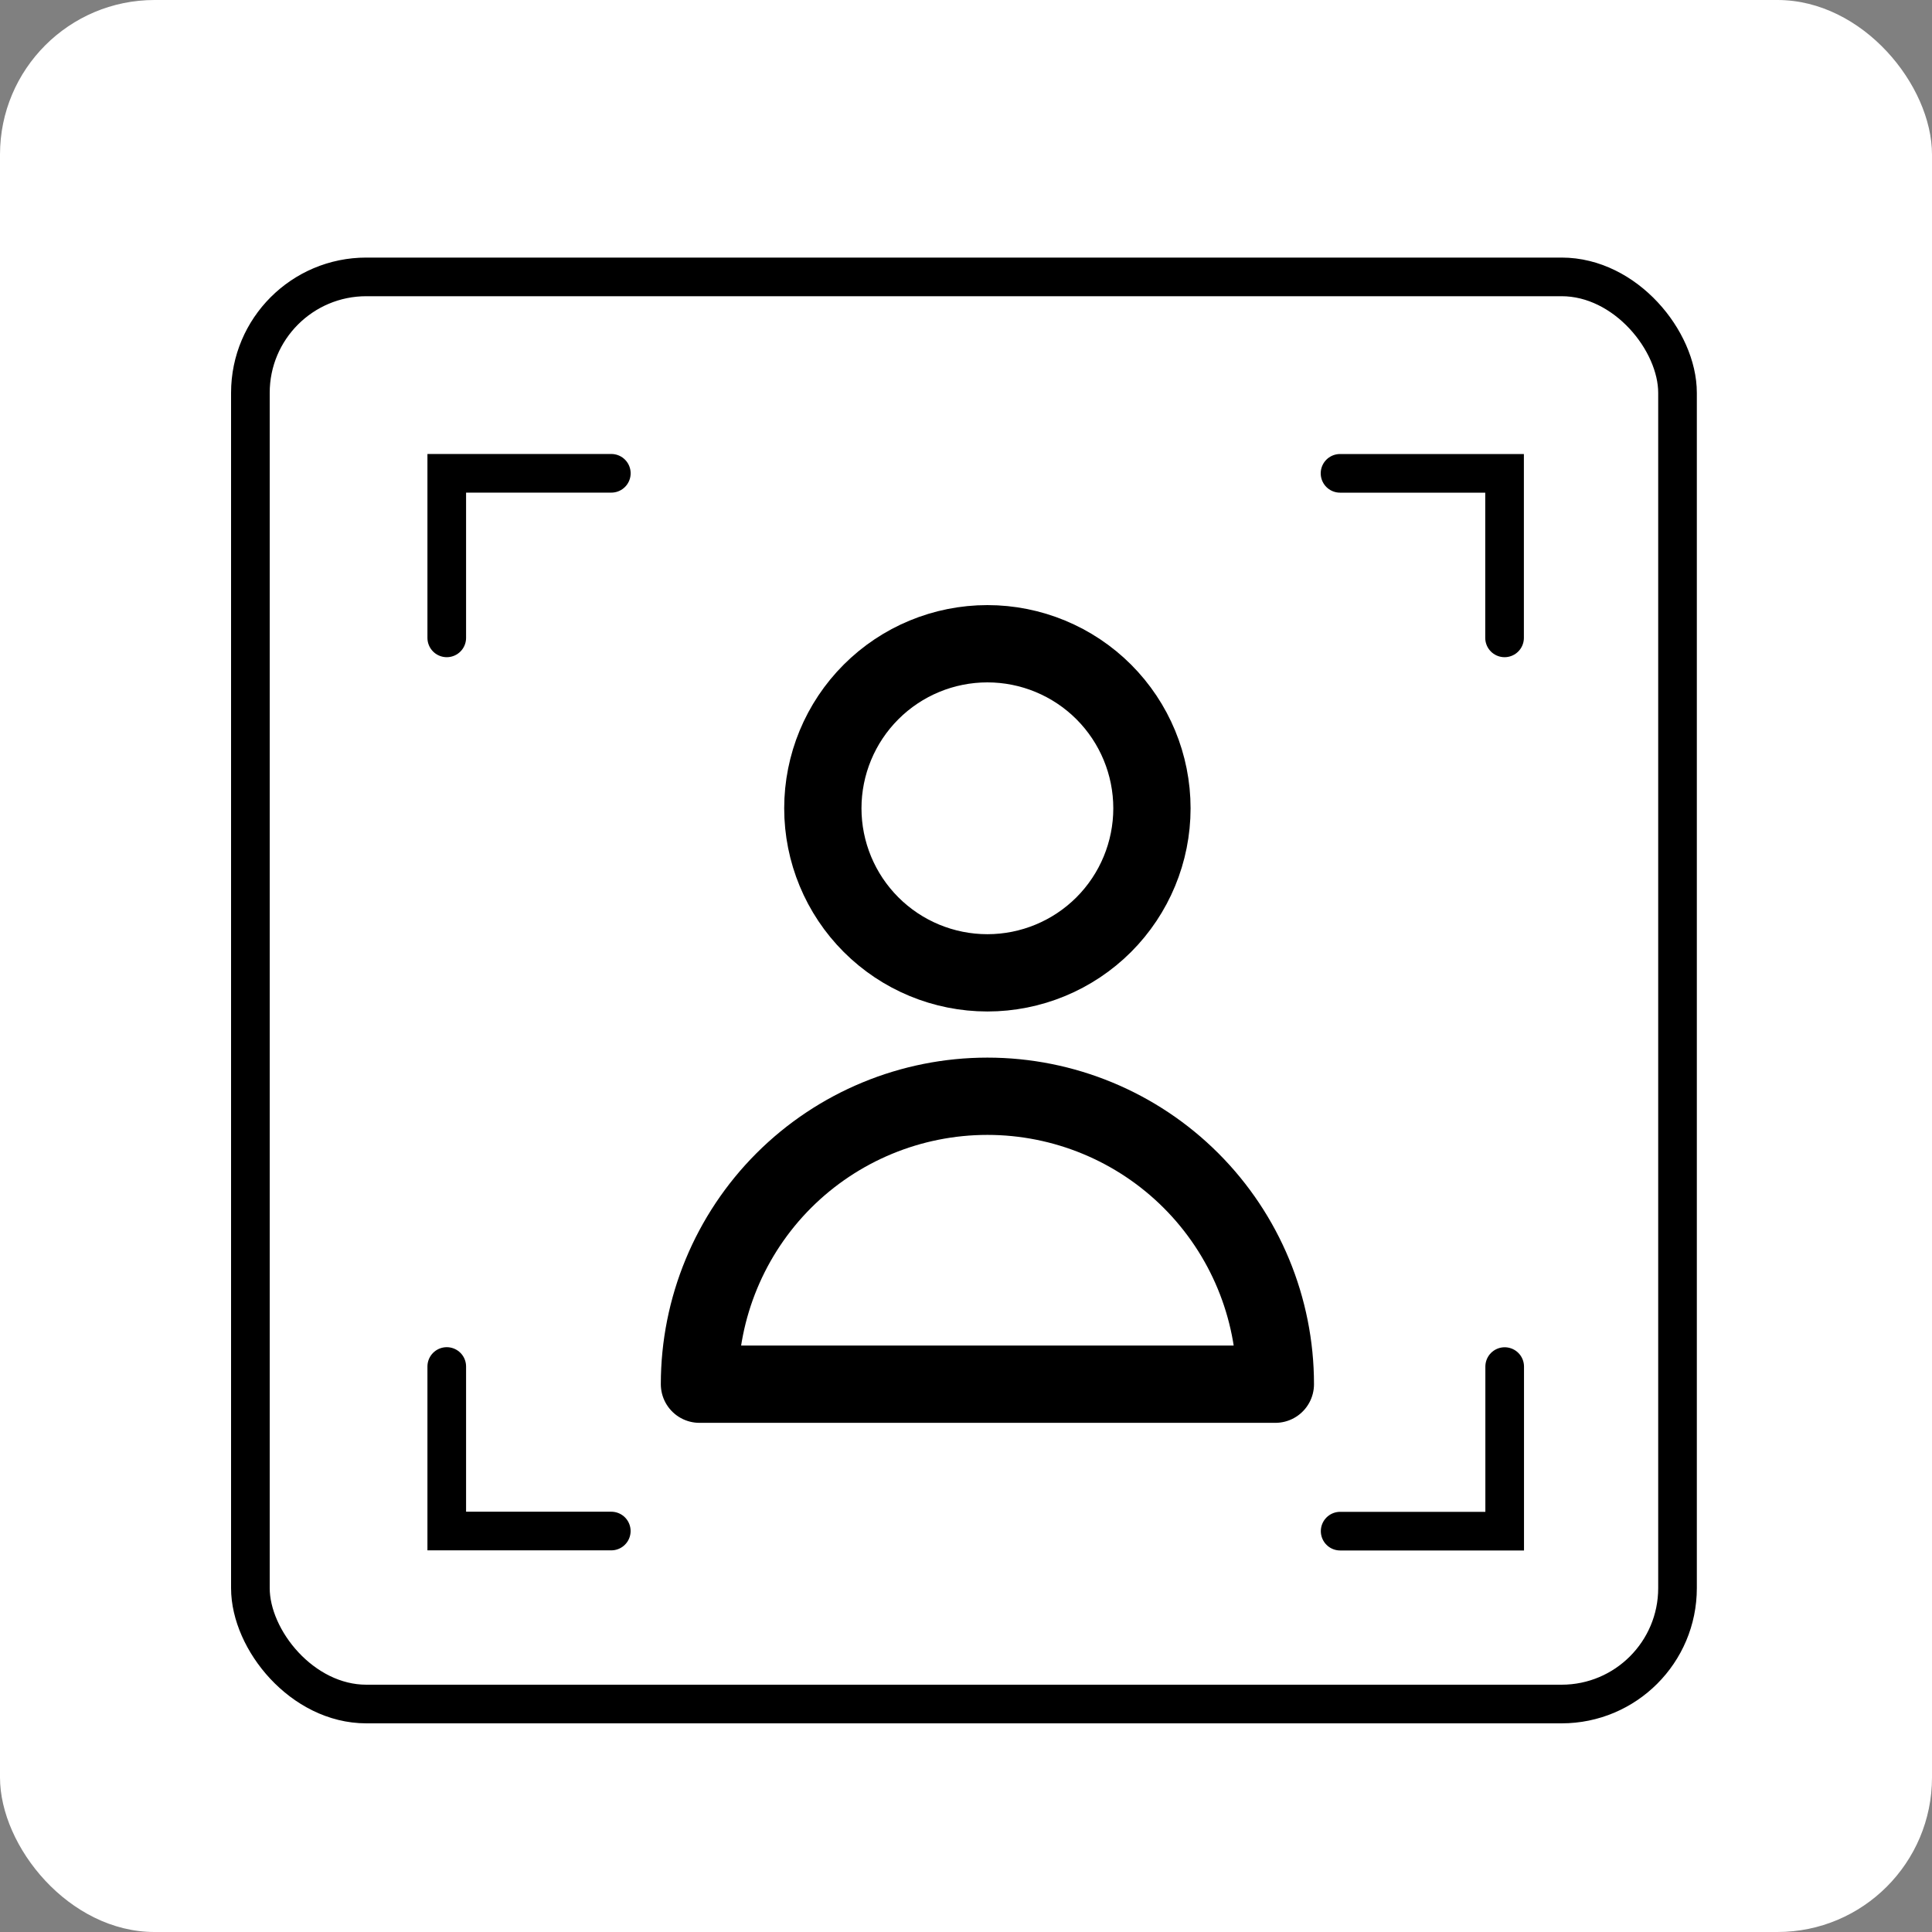
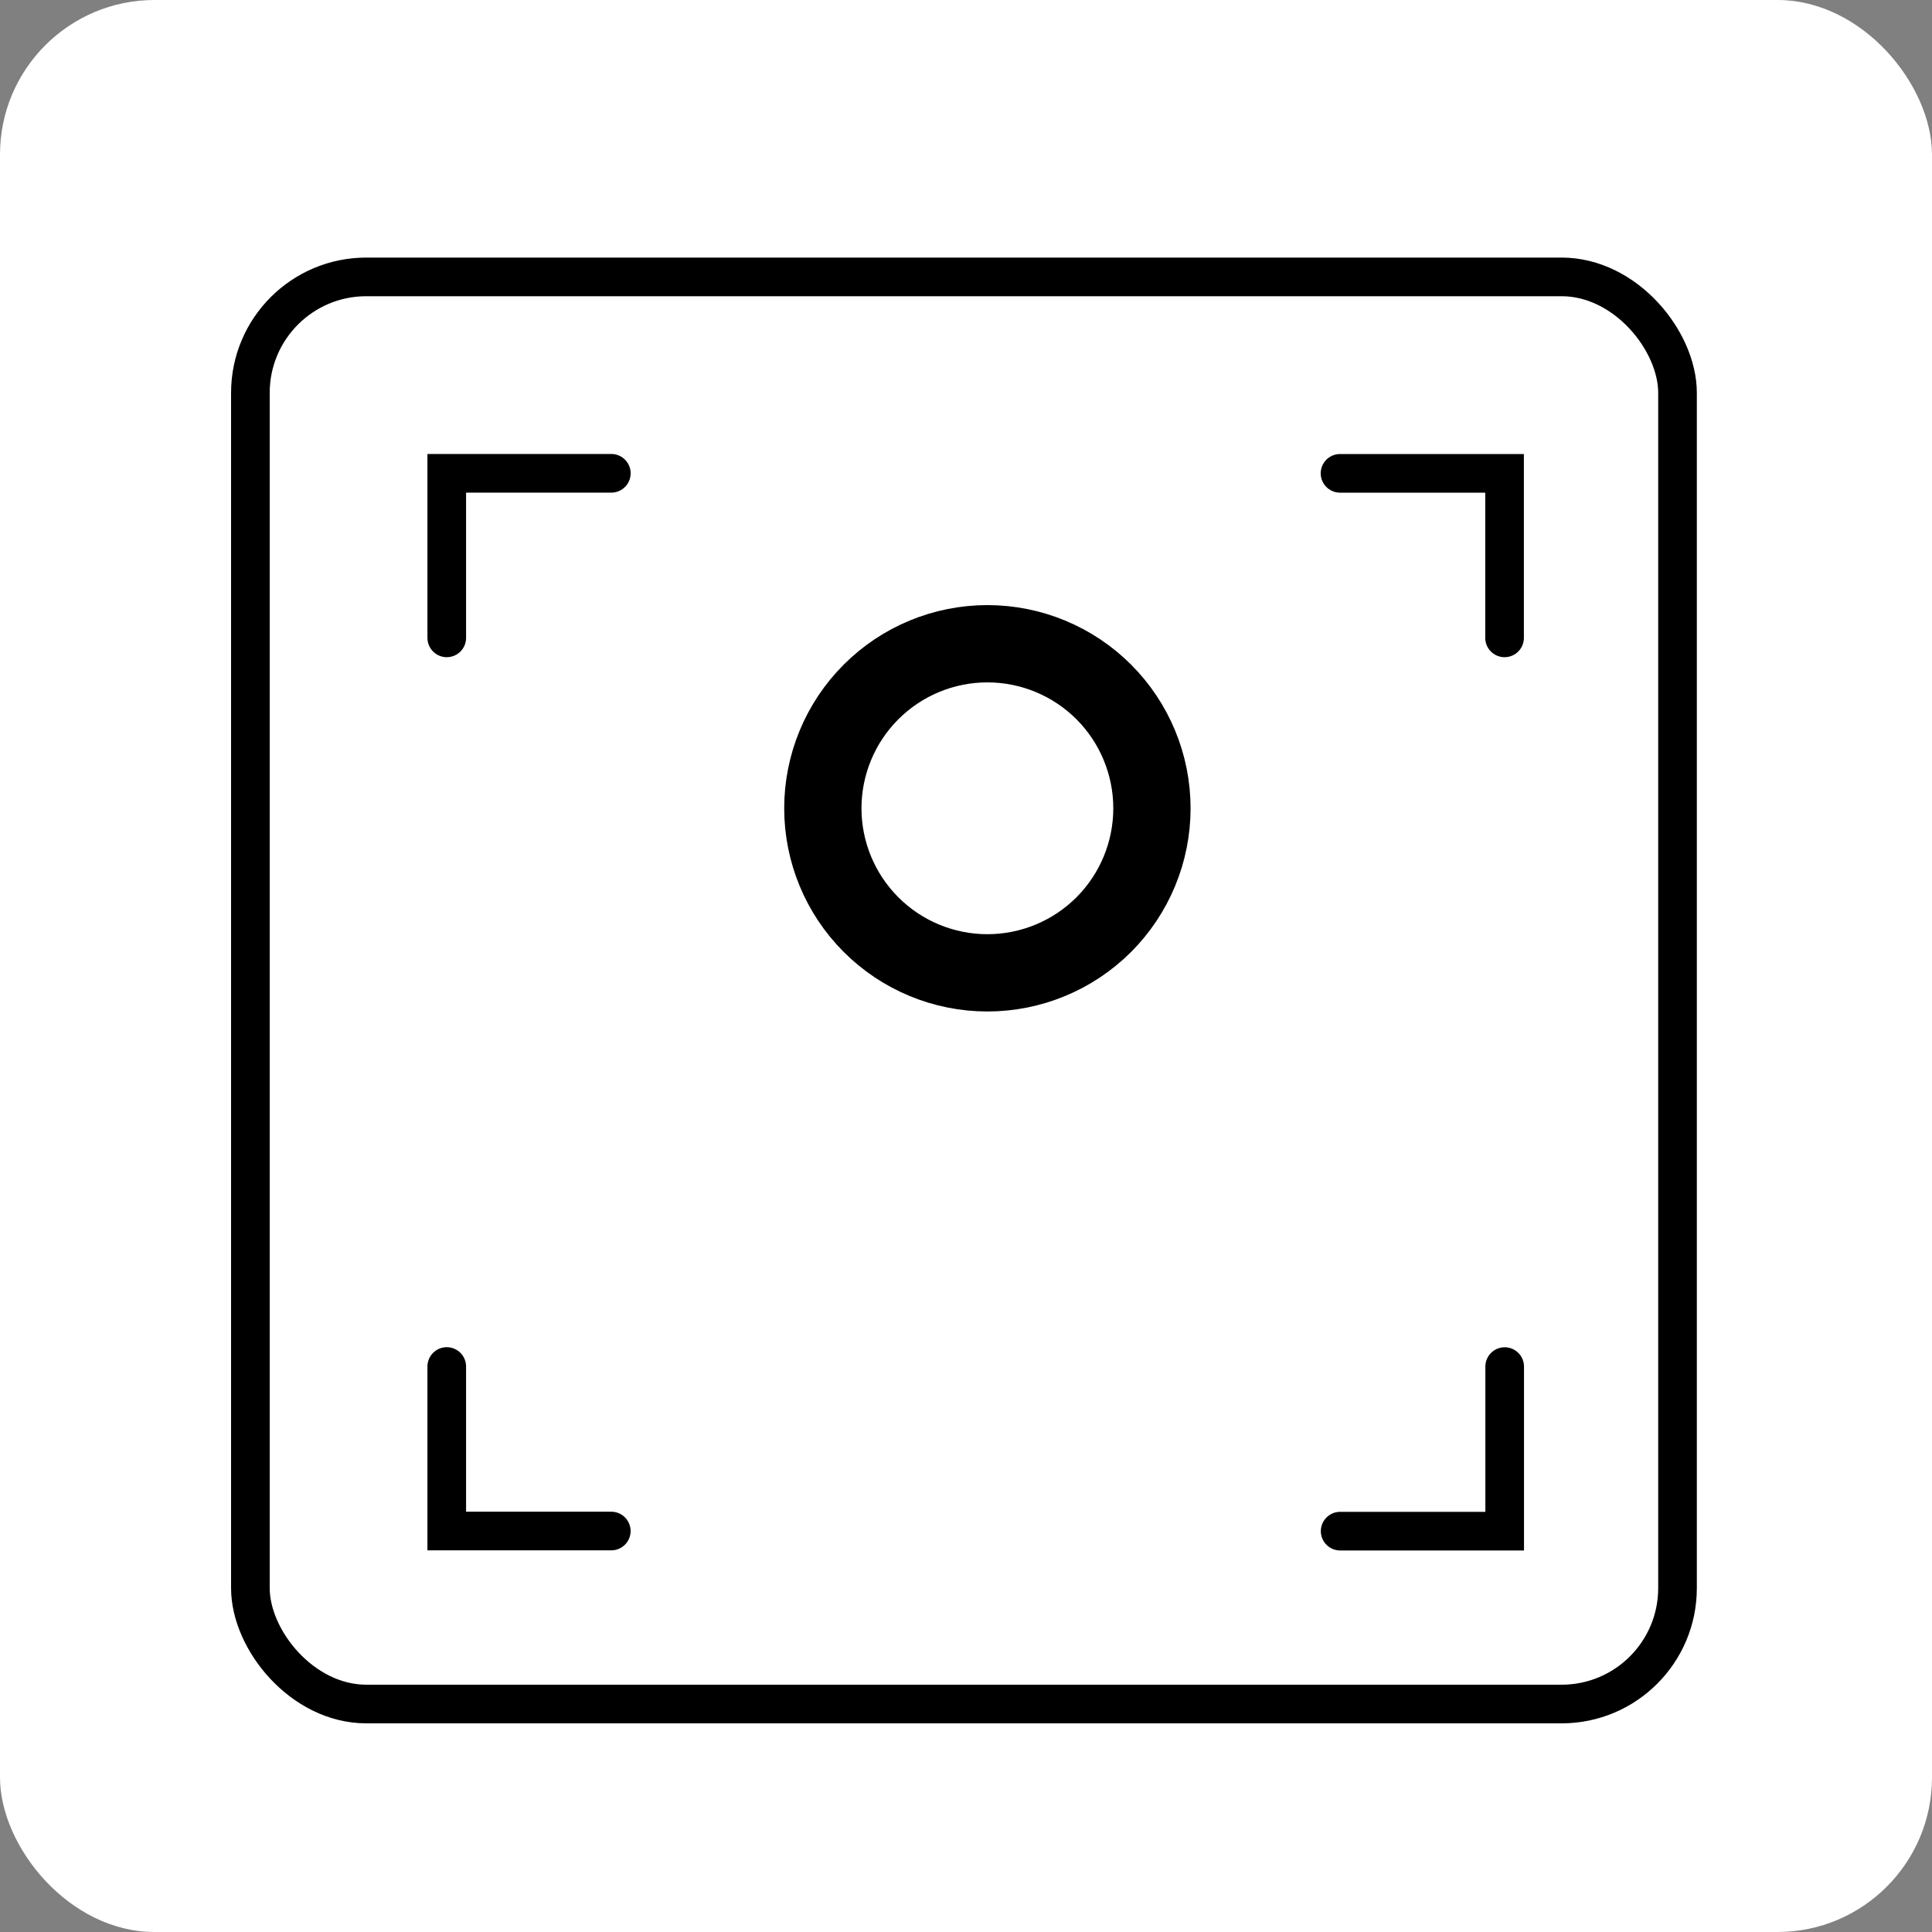
<svg xmlns="http://www.w3.org/2000/svg" width="50" height="50" viewBox="0 0 50 50" fill="none">
  <rect x="0" y="0" width="50" height="50" fill="#808080" stroke="none" />
  <rect width="32.812" height="32.812" transform="translate(9.375 9.375)" fill="white" />
  <path d="M29.648 22.812C30.674 21.787 31.25 20.396 31.25 18.945C31.25 17.495 30.674 16.104 29.648 15.078C28.623 14.053 27.232 13.477 25.781 13.477C24.331 13.477 22.94 14.053 21.914 15.078C20.889 16.104 20.312 17.495 20.312 18.945C20.312 20.396 20.889 21.787 21.914 22.812C22.94 23.838 24.331 24.414 25.781 24.414C27.232 24.414 28.623 23.838 29.648 22.812Z" stroke="black" stroke-width="2" stroke-linecap="round" stroke-linejoin="round" />
  <path d="M19.014 31.319C20.809 29.524 23.243 28.516 25.781 28.516C28.32 28.516 30.754 29.524 32.548 31.319C34.343 33.114 35.352 35.548 35.352 38.086H16.211C16.211 35.548 17.219 33.114 19.014 31.319Z" stroke="black" stroke-width="2" stroke-linecap="round" stroke-linejoin="round" />
  <rect width="50" height="50" rx="4" fill="white" />
  <path d="M28.565 23.93C29.363 23.131 29.812 22.048 29.812 20.919C29.812 19.789 29.363 18.706 28.565 17.907C27.766 17.109 26.683 16.66 25.554 16.66C24.424 16.66 23.341 17.109 22.543 17.907C21.744 18.706 21.295 19.789 21.295 20.919C21.295 22.048 21.744 23.131 22.543 23.93C23.341 24.728 24.424 25.177 25.554 25.177C26.683 25.177 27.766 24.728 28.565 23.93Z" stroke="black" stroke-width="2" stroke-linecap="round" stroke-linejoin="round" />
-   <path d="M20.284 30.553C21.682 29.156 23.577 28.371 25.554 28.371C27.53 28.371 29.426 29.156 30.823 30.553C32.221 31.951 33.006 33.847 33.006 35.823H18.102C18.102 33.847 18.887 31.951 20.284 30.553Z" stroke="black" stroke-width="2" stroke-linecap="round" stroke-linejoin="round" />
  <rect x="6.48" y="7.166" width="36.934" height="36.934" rx="3" stroke="black" stroke-width="1" />
  <path d="M34.68 12.25H38.938V16.508" stroke="black" stroke-linecap="round" />
  <path d="M15.82 39.623L11.562 39.623L11.562 35.365" stroke="black" stroke-linecap="round" />
  <path d="M38.941 35.367L38.941 39.626L34.683 39.626" stroke="black" stroke-linecap="round" />
  <path d="M11.562 16.508L11.562 12.249L15.821 12.249" stroke="black" stroke-linecap="round" />
</svg>